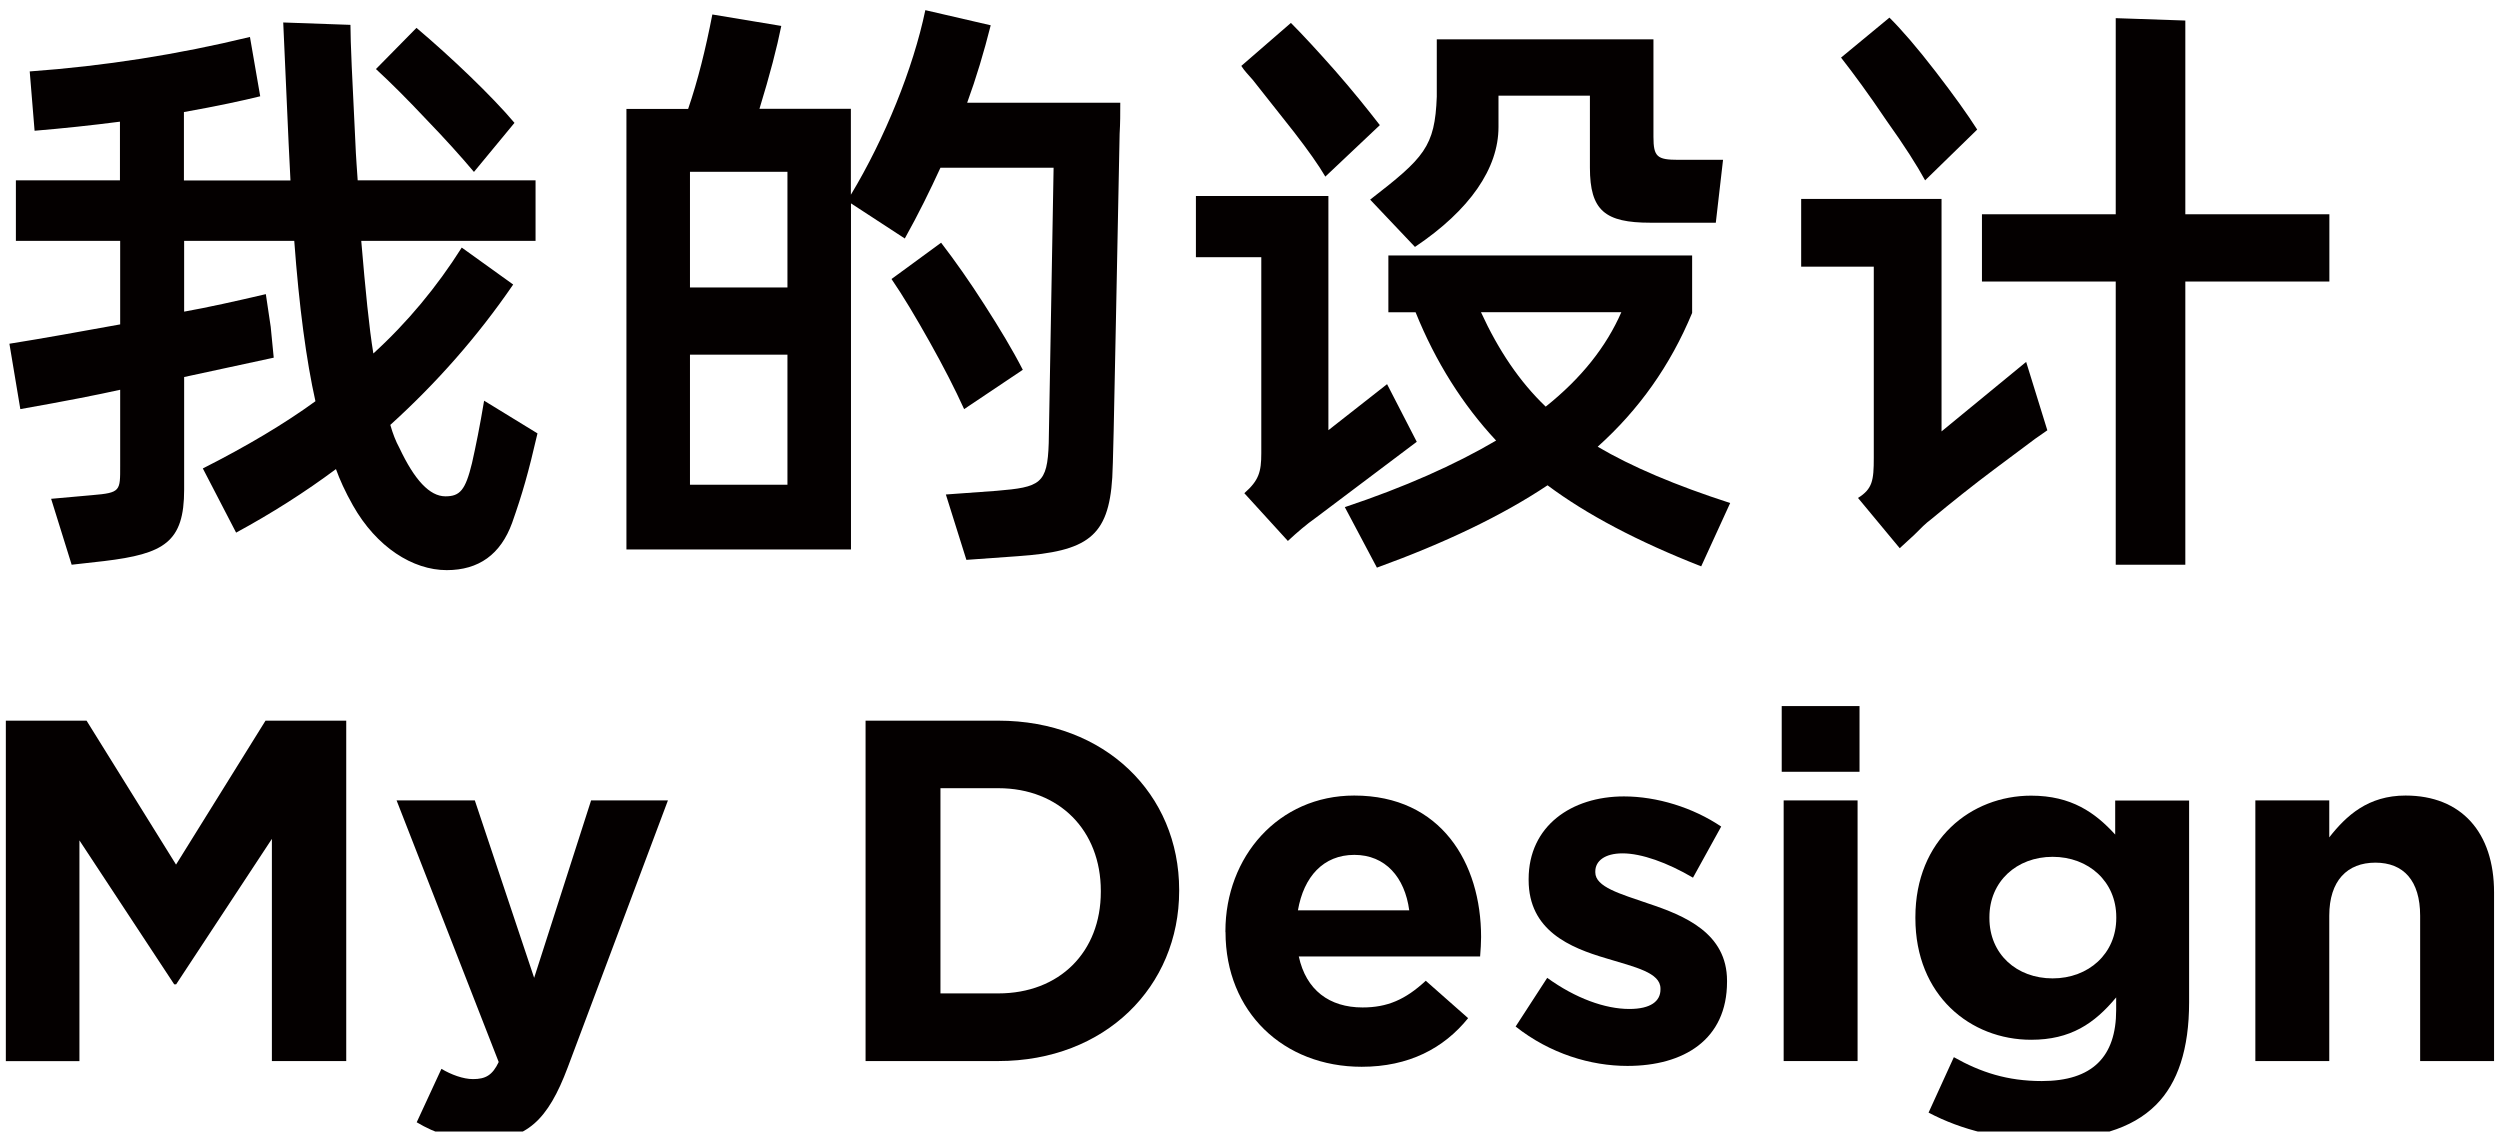
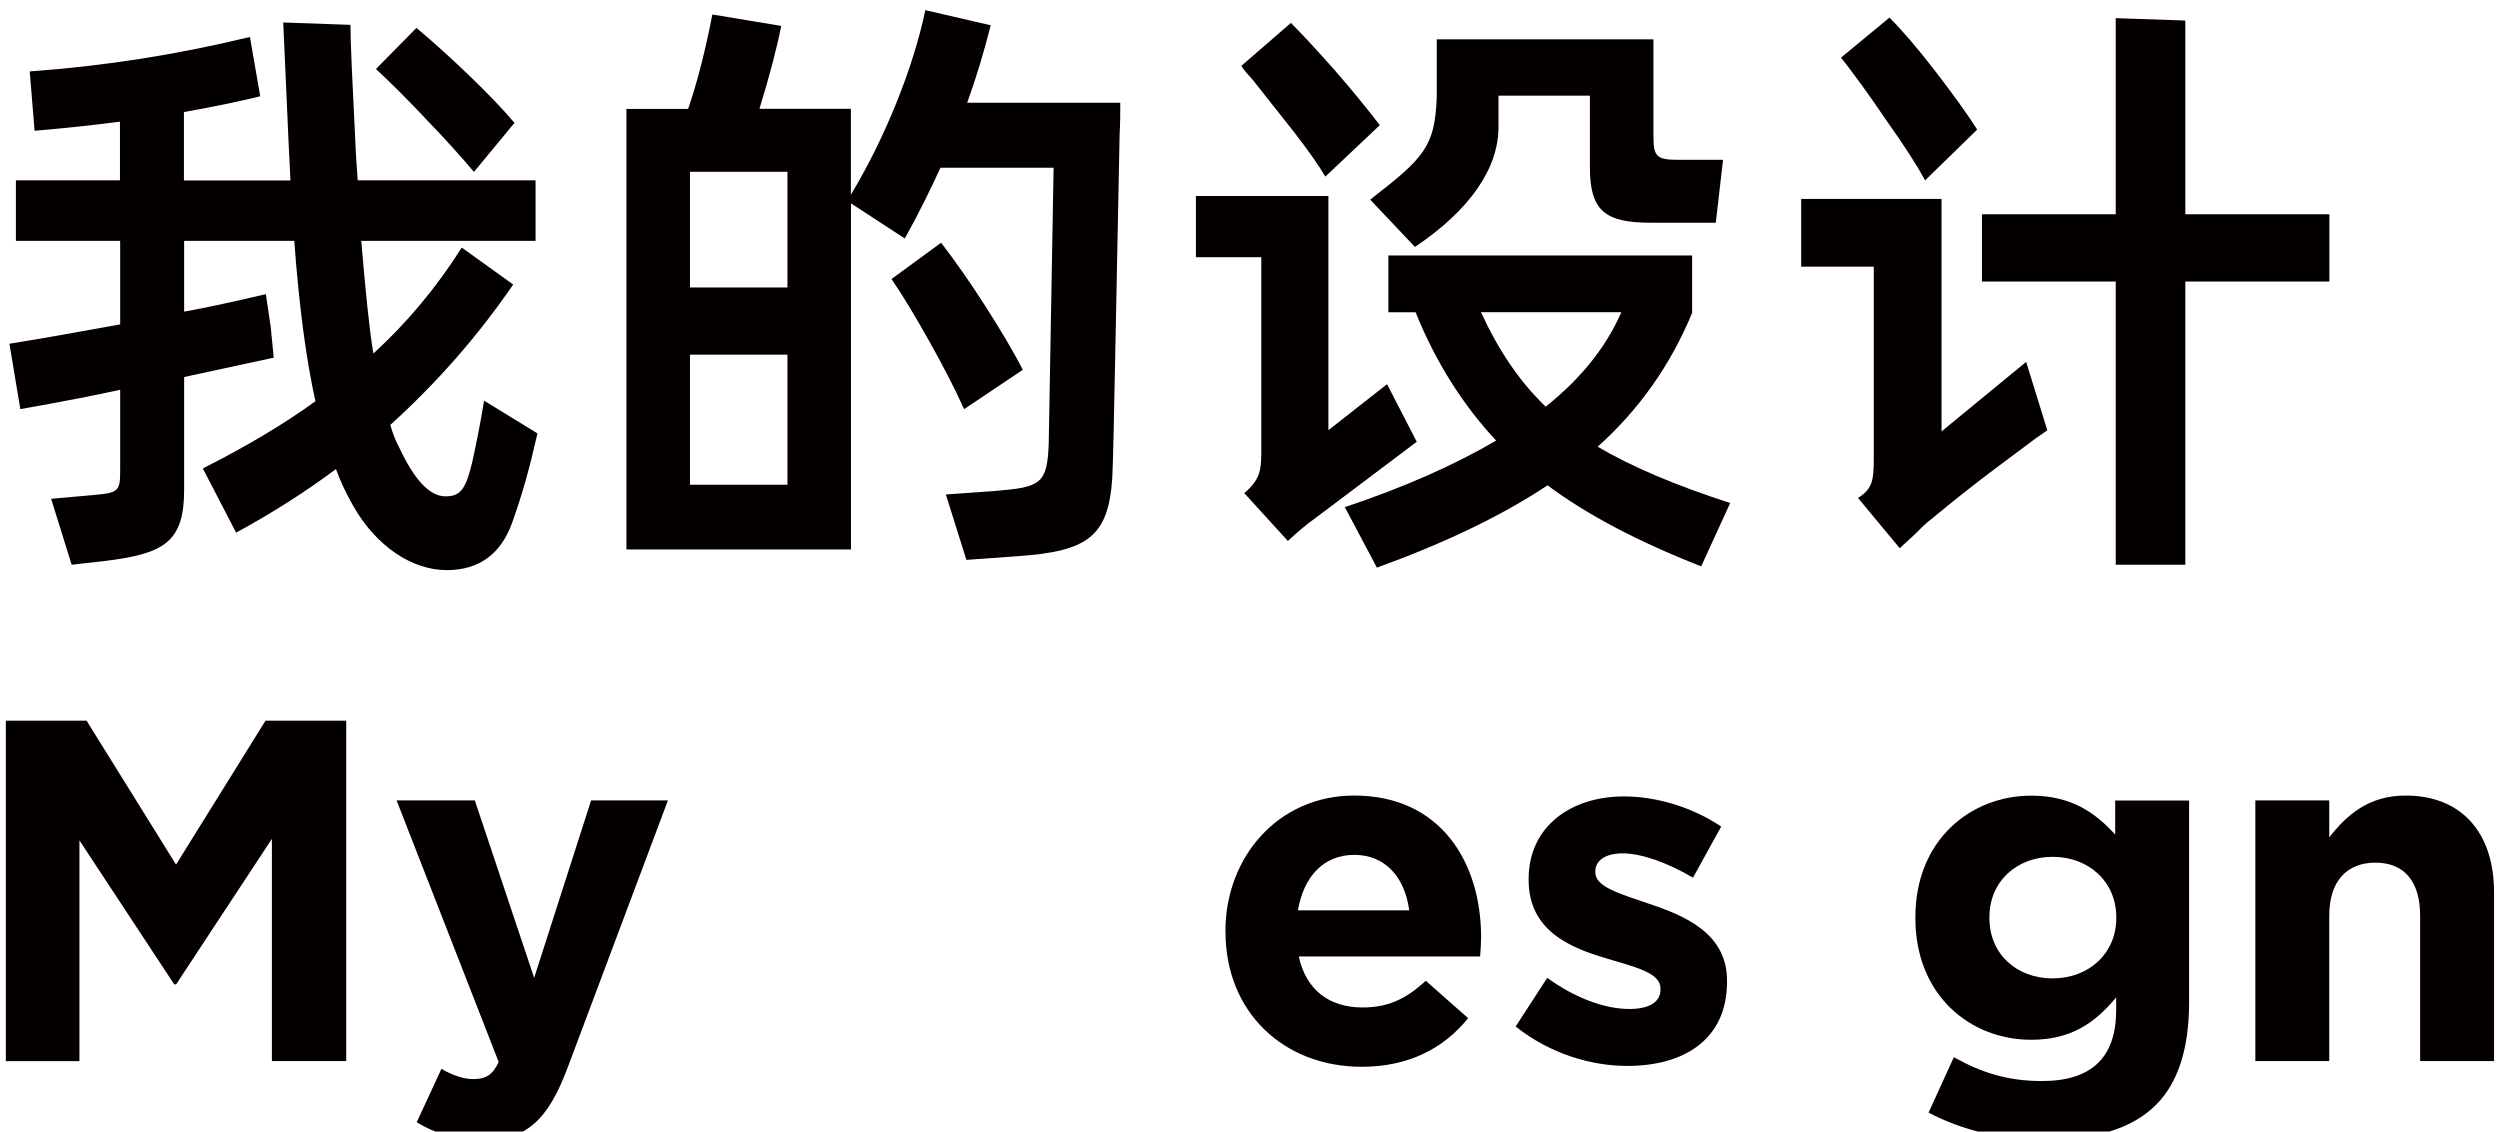
<svg xmlns="http://www.w3.org/2000/svg" id="_图层_1" data-name="图层 1" viewBox="0 0 231.35 104.71">
  <defs>
    <style>
      .cls-1 {
        fill: #040000;
      }

      .cls-2 {
        fill: none;
      }
    </style>
  </defs>
  <g>
    <path class="cls-1" d="m49.74,40.1c-.84,3.64-1.4,5.6-2.35,8.29-1.06,2.91-3.08,4.37-6.05,4.37-3.14,0-6.5-2.13-8.68-5.99-.73-1.29-1.23-2.41-1.57-3.36-2.86,2.13-5.94,4.09-9.24,5.88l-3.08-5.94c4.09-2.07,7.56-4.14,10.42-6.22-.84-3.75-1.51-8.74-1.96-14.84h-10.19v6.55c2.18-.39,4.7-.95,7.56-1.62l.45,3.02.28,2.86-8.29,1.79v10.42c0,4.87-1.85,5.94-7.39,6.61l-3.02.34-1.9-6.1,3.81-.34c2.63-.22,2.58-.39,2.58-2.69v-7.06c-2.02.45-5.1,1.06-9.24,1.79l-1.01-6.05c3.14-.5,6.55-1.12,10.25-1.79v-7.73H1.47v-5.6h9.63v-5.43c-2.63.34-5.26.62-7.9.84l-.45-5.49c6.94-.5,13.72-1.57,20.38-3.19l.95,5.49c-1.57.39-3.92.9-7.06,1.46v6.33h9.86l-.17-3.42-.5-11.2,6.22.22c0,1.57.17,5.15.45,10.75.06,1.57.17,2.8.22,3.64h16.46v5.6h-16.13c.39,4.59.73,8.06,1.12,10.42,3.14-2.86,5.88-6.16,8.18-9.8l4.76,3.42c-3.3,4.82-7.11,9.13-11.37,12.99.22.78.5,1.51.84,2.13,1.4,2.97,2.8,4.48,4.26,4.48,1.34,0,1.85-.56,2.46-3.08.34-1.51.73-3.42,1.12-5.77l4.93,3.02Zm-5.88-24.19c-1.23-1.46-2.69-3.08-4.42-4.87-1.74-1.85-3.25-3.36-4.65-4.65l3.75-3.81c3.19,2.69,7,6.33,9.07,8.79l-3.75,4.54Z" />
    <path class="cls-1" d="m103.67,9.52c0,.95,0,1.9-.06,2.86l-.34,17.19c-.17,8.9-.28,13.78-.34,14.62-.34,5.49-2.3,6.83-8.74,7.28l-4.76.34-1.9-6.05,4.7-.34c4.03-.34,4.7-.62,4.82-4.42l.45-25.48h-10.47c-.95,2.07-2.02,4.26-3.3,6.55l-4.98-3.25v32.03h-20.78V10.08h5.71c.9-2.63,1.62-5.54,2.24-8.74l6.38,1.06c-.39,1.96-1.06,4.54-2.02,7.67h8.46v7.95c3.14-5.21,5.77-11.7,6.89-17.08l6.05,1.4c-.62,2.46-1.34,4.87-2.18,7.17h14.17Zm-39.82,17.08h9.02v-10.7h-9.02v10.7Zm0,6.22v12.04h9.02v-12.04h-9.02Zm25.37,5.04c-.84-1.85-1.9-3.92-3.19-6.22-1.29-2.3-2.46-4.26-3.53-5.82l4.59-3.36c1.29,1.68,2.63,3.58,4.03,5.77,1.4,2.18,2.58,4.14,3.53,5.99l-5.43,3.64Z" />
    <path class="cls-1" d="m131.11,40.88l-9.3,7c-.95.67-1.79,1.4-2.63,2.18l-4.03-4.42c1.34-1.18,1.57-1.96,1.57-3.7v-18.14h-6.05v-5.66h12.26v21.67l5.43-4.26,2.74,5.32Zm-8.46-24.53c-.62-1.06-1.57-2.41-2.91-4.14l-3.81-4.82c-.39-.45-.78-.84-1.06-1.29l4.59-3.98c1.12,1.12,2.46,2.58,4.09,4.42,1.62,1.85,2.97,3.53,4.14,5.04l-5.04,4.76Zm34.78,36.06c-5.88-2.3-10.64-4.82-14.22-7.5-4.2,2.8-9.46,5.32-15.79,7.62l-2.97-5.6c5.54-1.85,10.19-3.92,14-6.16-3.08-3.3-5.6-7.28-7.45-11.87h-2.52v-5.26h28.11v5.32c-2.02,4.87-4.93,8.96-8.74,12.38,3.14,1.85,7.22,3.58,12.26,5.21l-2.69,5.88Zm-30.63-33.94c4.98-3.86,5.99-4.87,6.16-9.52V3.64h20.05v9.02c0,1.85.34,2.13,2.3,2.13h4.14l-.67,5.82h-6.05c-4.2,0-5.6-1.12-5.6-5.1v-6.66h-8.46v2.91c0,3.81-2.63,7.67-7.73,11.09l-4.14-4.37Zm10.25,10.42c1.62,3.53,3.58,6.44,5.99,8.74,3.3-2.63,5.6-5.54,7-8.74h-12.99Z" />
    <path class="cls-1" d="m179.66,39.93l7.84-6.44,1.96,6.33-1.12.78-3.75,2.8c-2.02,1.51-3.98,3.08-5.94,4.7-.39.28-.9.78-1.51,1.4l-1.34,1.23-3.86-4.65c1.34-.84,1.46-1.62,1.46-3.7v-17.7h-6.72v-6.27h12.99v21.5Zm-1.51-23.24c-.73-1.34-1.9-3.19-3.58-5.54-1.62-2.41-3.02-4.31-4.2-5.82l4.48-3.7c1.18,1.18,2.58,2.8,4.26,4.98,1.68,2.18,2.97,3.98,3.86,5.38l-4.82,4.7Zm24.08,3.14h13.33v6.22h-13.33v26.21h-6.44v-26.21h-12.38v-6.22h12.38V1.68l6.44.22v17.92Z" />
  </g>
  <g>
    <path class="cls-1" d="m.54,66.69h7.47l8.28,13.32,8.28-13.32h7.47v31.5h-6.88v-20.56l-8.86,13.46h-.18l-8.77-13.32v20.43H.54v-31.5Z" />
    <path class="cls-1" d="m38.56,103.86l2.29-4.95c.9.54,2.02.95,2.92.95,1.17,0,1.8-.36,2.38-1.58l-9.45-24.21h7.24l5.49,16.42,5.27-16.42h7.11l-9.27,24.7c-1.84,4.91-3.82,6.75-7.92,6.75-2.48,0-4.32-.63-6.07-1.67Z" />
-     <path class="cls-1" d="m80.1,66.69h12.28c9.9,0,16.74,6.79,16.74,15.66v.09c0,8.86-6.84,15.75-16.74,15.75h-12.28v-31.5Zm12.28,25.24c5.67,0,9.49-3.83,9.49-9.4v-.09c0-5.58-3.83-9.5-9.49-9.5h-5.35v18.99h5.35Z" />
    <path class="cls-1" d="m113.4,86.26v-.09c0-6.88,4.9-12.55,11.92-12.55,8.05,0,11.74,6.25,11.74,13.09,0,.54-.04,1.17-.09,1.8h-16.78c.67,3.11,2.83,4.72,5.9,4.72,2.29,0,3.96-.72,5.85-2.47l3.92,3.46c-2.25,2.79-5.49,4.5-9.85,4.5-7.24,0-12.6-5.08-12.6-12.46Zm17.01-2.02c-.41-3.06-2.21-5.13-5.08-5.13s-4.68,2.02-5.22,5.13h10.3Z" />
    <path class="cls-1" d="m140.26,94.99l2.92-4.5c2.61,1.89,5.35,2.88,7.6,2.88,1.98,0,2.88-.72,2.88-1.8v-.09c0-1.48-2.34-1.98-5-2.79-3.37-.99-7.2-2.57-7.2-7.25v-.09c0-4.91,3.96-7.65,8.82-7.65,3.06,0,6.39,1.03,9,2.79l-2.61,4.73c-2.38-1.4-4.77-2.25-6.52-2.25-1.66,0-2.52.72-2.52,1.67v.09c0,1.35,2.29,1.98,4.9,2.88,3.37,1.12,7.29,2.74,7.29,7.15v.09c0,5.36-4,7.79-9.22,7.79-3.38,0-7.15-1.12-10.35-3.65Z" />
-     <path class="cls-1" d="m164.88,65.34h7.2v6.08h-7.2v-6.08Zm.18,8.73h6.84v24.12h-6.84v-24.12Z" />
    <path class="cls-1" d="m178.47,102.96l2.34-5.13c2.48,1.4,4.95,2.21,8.14,2.21,4.68,0,6.88-2.25,6.88-6.57v-1.17c-2.02,2.43-4.23,3.92-7.87,3.92-5.62,0-10.71-4.1-10.71-11.25v-.09c0-7.2,5.17-11.25,10.71-11.25,3.73,0,5.94,1.58,7.78,3.6v-3.15h6.84v18.67c0,4.32-1.04,7.47-3.06,9.49-2.25,2.25-5.71,3.24-10.39,3.24-3.91,0-7.6-.9-10.66-2.52Zm17.37-18v-.09c0-3.29-2.56-5.58-5.89-5.58s-5.85,2.29-5.85,5.58v.09c0,3.33,2.52,5.58,5.85,5.58s5.89-2.29,5.89-5.58Z" />
    <path class="cls-1" d="m208.71,74.07h6.84v3.42c1.58-2.02,3.6-3.87,7.06-3.87,5.17,0,8.19,3.42,8.19,8.96v15.61h-6.84v-13.45c0-3.24-1.53-4.91-4.14-4.91s-4.27,1.67-4.27,4.91v13.45h-6.84v-24.12Z" />
  </g>
  <rect class="cls-2" x=".54" y=".96" width="230.26" height="104.52" />
</svg>